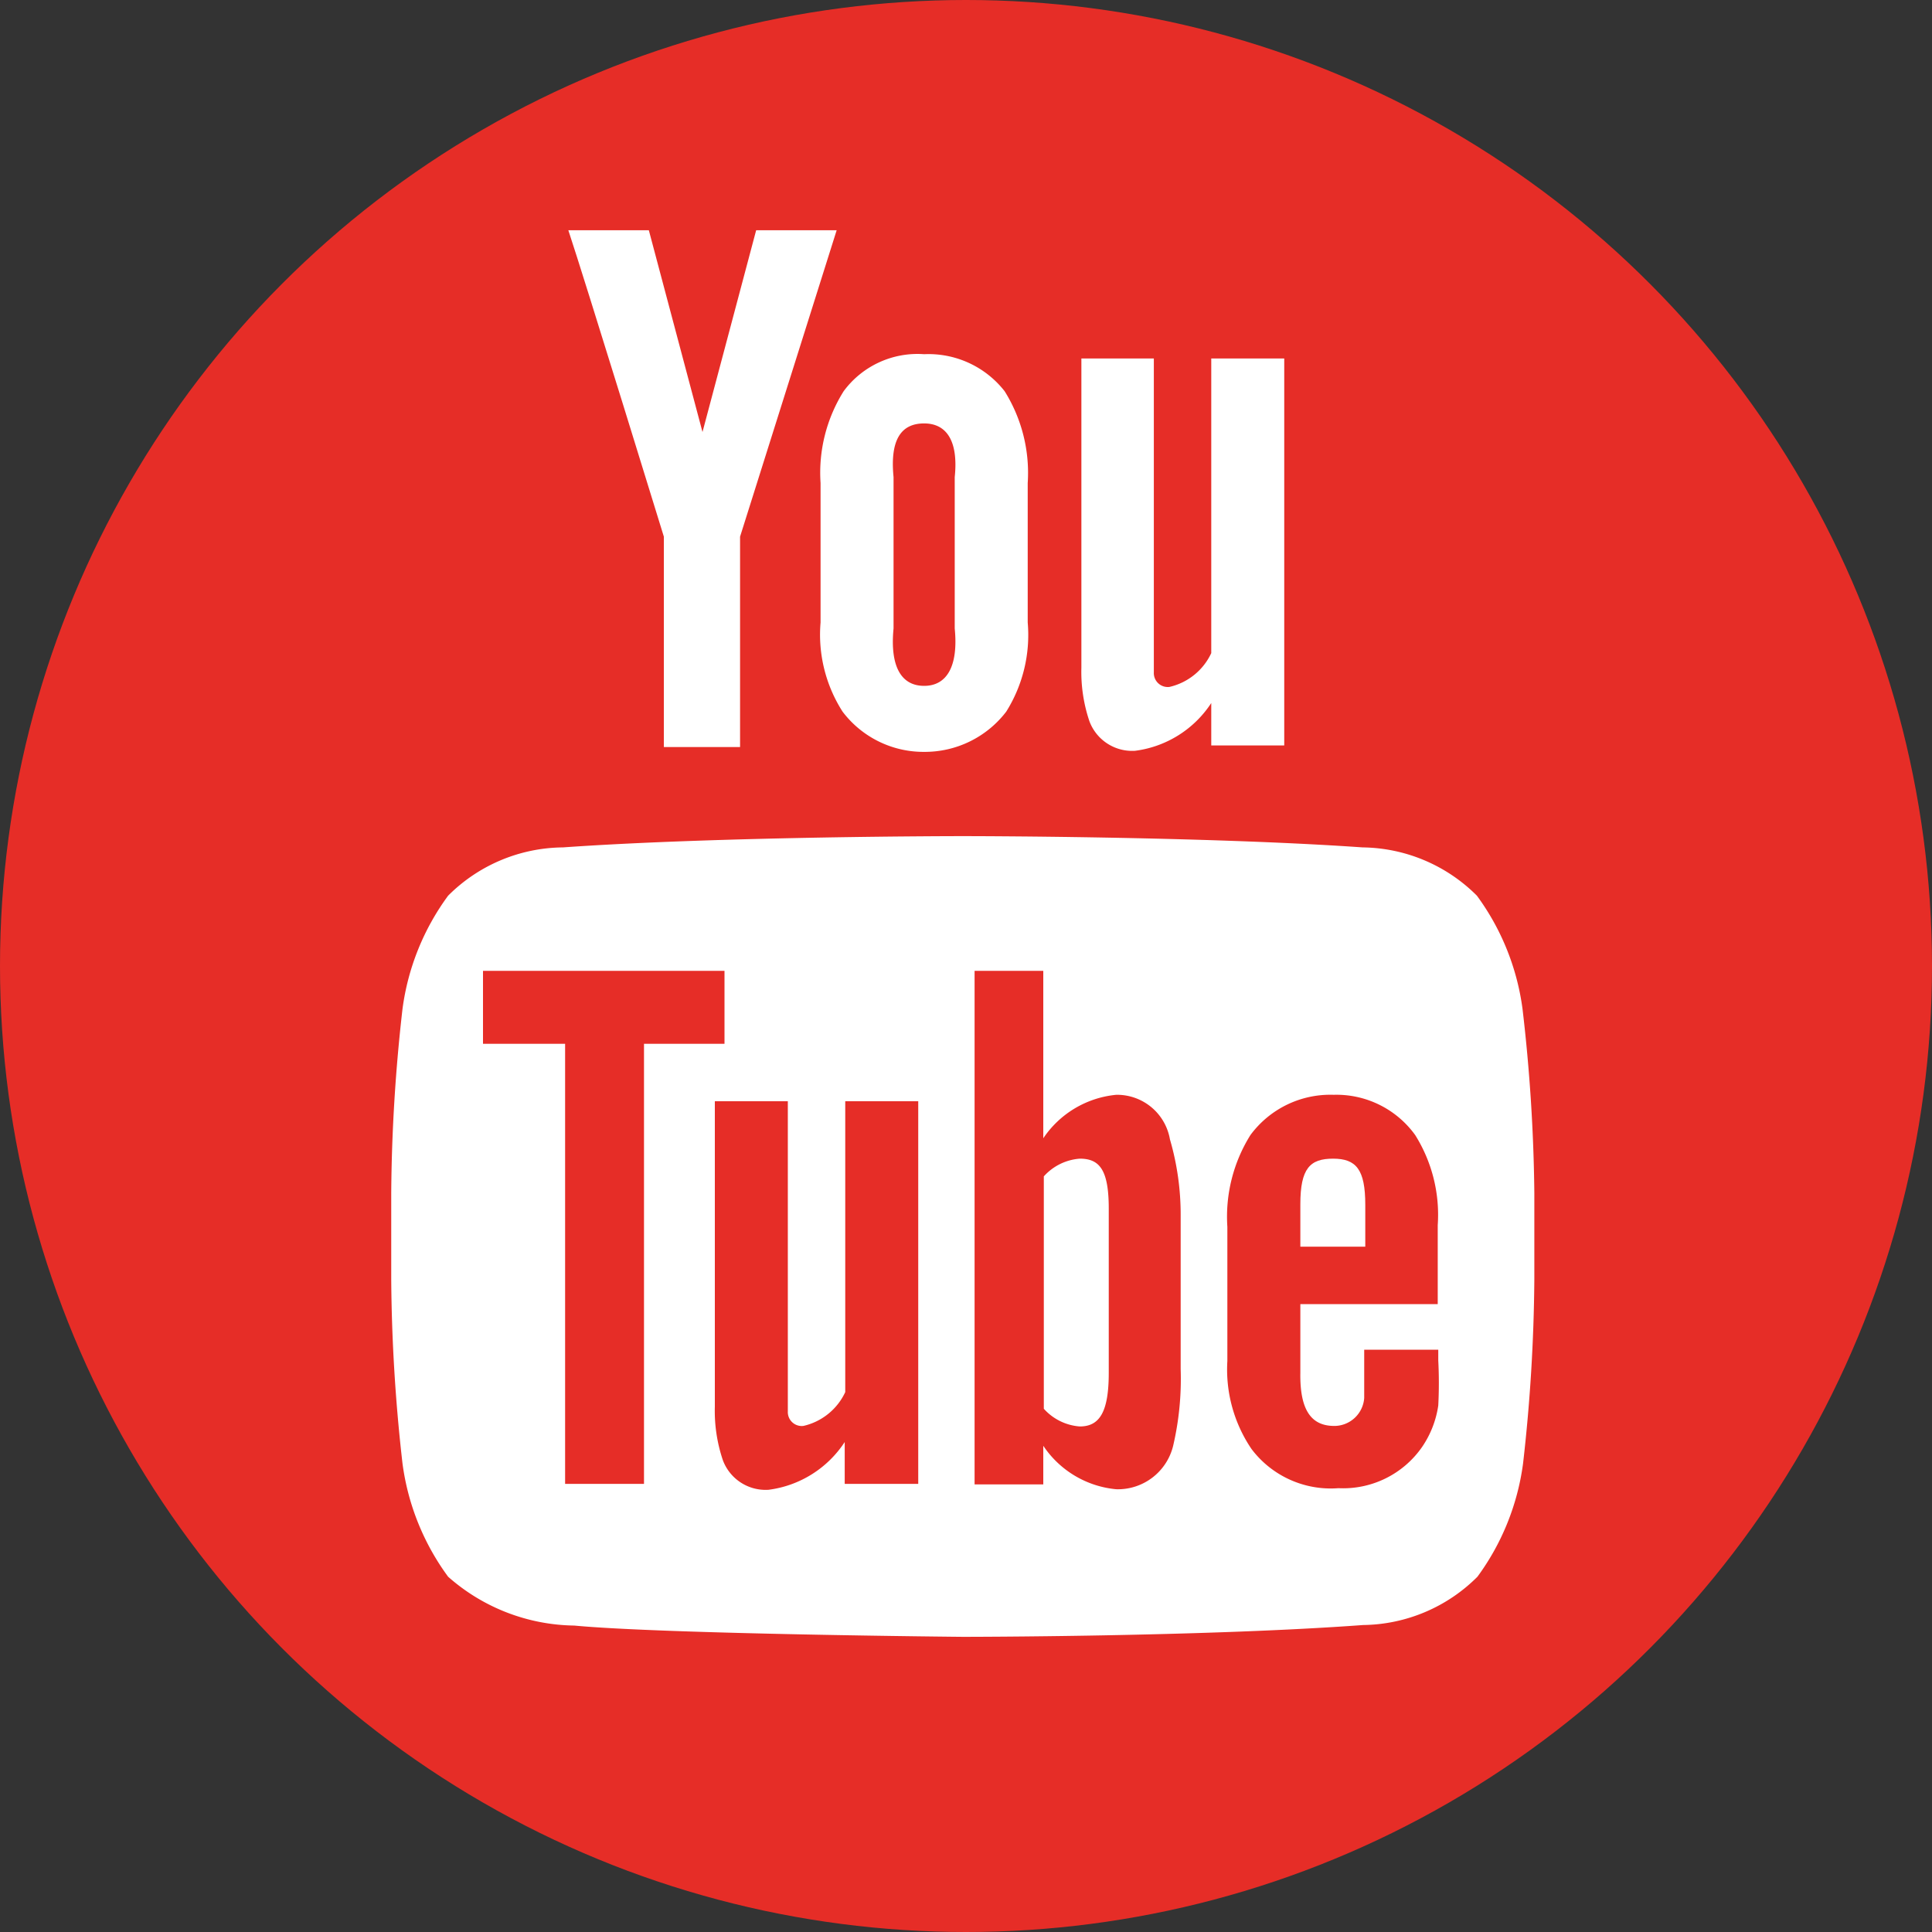
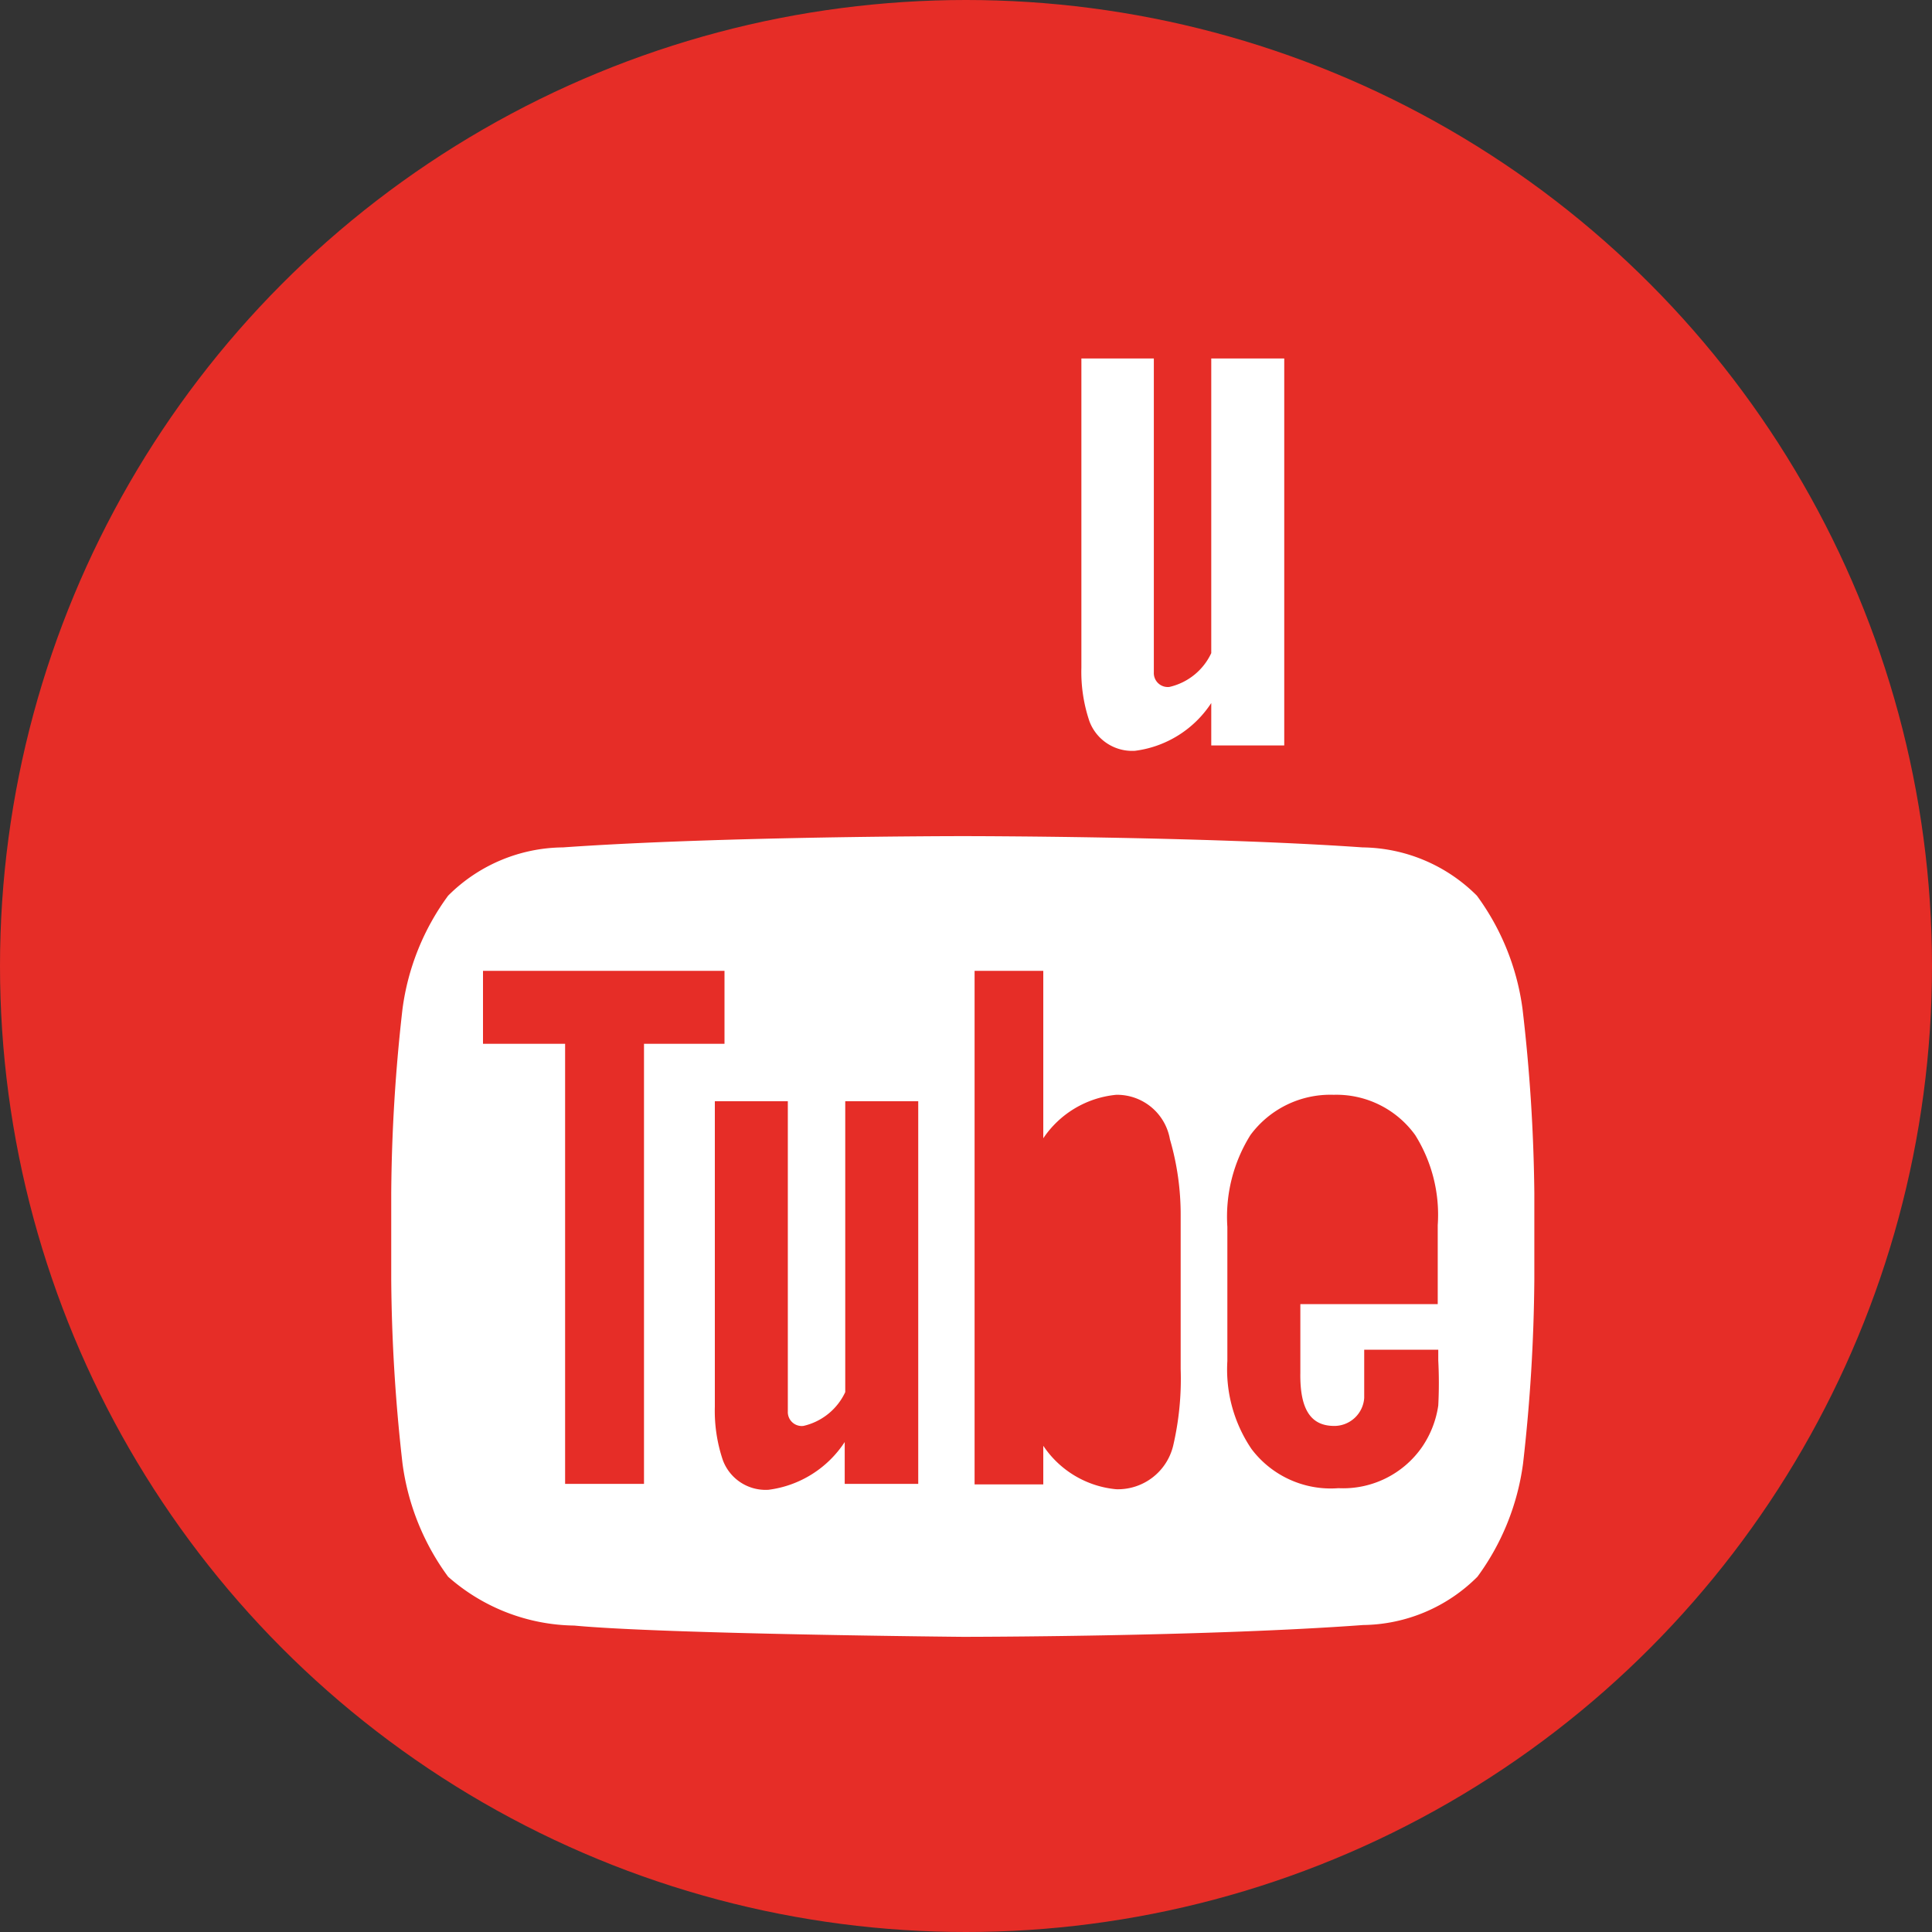
<svg xmlns="http://www.w3.org/2000/svg" id="Layer_1" data-name="Layer 1" viewBox="0 0 36 36">
  <rect x="0" y="0" width="36" height="36" fill="#333333" stroke="none" />
  <defs>
    <style>.cls-1{fill:#e62d27;}.cls-2{fill:#fff;}</style>
  </defs>
  <title>CZ-social</title>
  <circle class="cls-1" cx="18" cy="18" r="18" />
  <g id="YouTube_logo_dark_color" data-name="YouTube logo dark color">
    <path id="u" class="cls-2" d="M23.93,13.89H22.57V13.1a2,2,0,0,1-1.42.89,0.85,0.85,0,0,1-.85-0.55,2.87,2.87,0,0,1-.15-1V6.68H21.5v5.85a0.26,0.26,0,0,0,.29.27,1.14,1.14,0,0,0,.78-0.63V6.68h1.36v7.21Z" />
-     <path id="o" class="cls-2" d="M19.15,9a2.87,2.87,0,0,0-.43-1.71,1.8,1.8,0,0,0-1.5-.69,1.71,1.71,0,0,0-1.5.69A2.86,2.86,0,0,0,15.29,9V11.6a2.66,2.66,0,0,0,.41,1.66,1.89,1.89,0,0,0,1.52.75,1.91,1.91,0,0,0,1.53-.75,2.69,2.69,0,0,0,.4-1.66V9Zm-1.36,2.71c0.07,0.71-.15,1.07-0.57,1.07s-0.64-.35-0.57-1.07V8.89c-0.07-.71.15-1,0.57-1s0.64,0.33.57,1v2.85Z" />
-     <path id="y" class="cls-2" d="M13.79,10v3.92H12.37V10s-1.48-4.81-1.78-5.71h1.5l1,3.76,1-3.76h1.5Z" />
-     <path class="cls-2" d="M20.12,21.59a1,1,0,0,0-.67.33v4.33a1,1,0,0,0,.67.33c0.37,0,.54-0.27.54-1V22.52C20.66,21.8,20.49,21.59,20.12,21.59Z" />
-     <path class="cls-2" d="M25.44,22.45c0-.66-0.17-0.86-0.6-0.86s-0.61.18-.61,0.85v0.79h1.21V22.45Z" />
    <path class="cls-2" d="M28.37,18.8a4.58,4.58,0,0,0-.85-2.11,3.06,3.06,0,0,0-2.13-.9c-3-.21-7.45-0.21-7.45-0.21h0s-4.47,0-7.45.21a3.06,3.06,0,0,0-2.14.9,4.57,4.57,0,0,0-.85,2.11,31.92,31.92,0,0,0-.21,3.43v1.61a31.92,31.92,0,0,0,.21,3.43,4.57,4.57,0,0,0,.85,2.11,3.62,3.62,0,0,0,2.35.91c1.7,0.16,7.24.21,7.24,0.21s4.48,0,7.46-.22a3.06,3.06,0,0,0,2.13-.9,4.58,4.58,0,0,0,.85-2.11,32,32,0,0,0,.21-3.43V22.23A32,32,0,0,0,28.37,18.8ZM12,27.65H10.53V19.45H9V18.09h4.5v1.36H12v8.21Zm5.14,0H15.74V26.87a2,2,0,0,1-1.42.89,0.85,0.85,0,0,1-.85-0.55,2.87,2.87,0,0,1-.15-1V20.52h1.36V26.3a0.26,0.26,0,0,0,.29.27,1.14,1.14,0,0,0,.78-0.63V20.52h1.36v7.14ZM22,25.51a5.49,5.49,0,0,1-.14,1.43,1.06,1.06,0,0,1-1.06.81,1.84,1.84,0,0,1-1.36-.81v0.72H18.16V18.09h1.28v3.12a1.85,1.85,0,0,1,1.36-.81,1,1,0,0,1,1,.83A5,5,0,0,1,22,22.66v2.85Zm2.84,1.06a0.56,0.56,0,0,0,.58-0.52c0-.07,0-0.38,0-0.9H26.8v0.2a8.11,8.11,0,0,1,0,.84,1.84,1.84,0,0,1-.3.77,1.79,1.79,0,0,1-1.56.77A1.85,1.85,0,0,1,23.32,27a2.64,2.64,0,0,1-.45-1.64v-2.5a2.87,2.87,0,0,1,.43-1.71,1.85,1.85,0,0,1,1.55-.75,1.81,1.81,0,0,1,1.52.75,2.8,2.8,0,0,1,.42,1.68V24.3H24.23v1.28C24.22,26.24,24.41,26.57,24.86,26.57Z" />
  </g>
</svg>